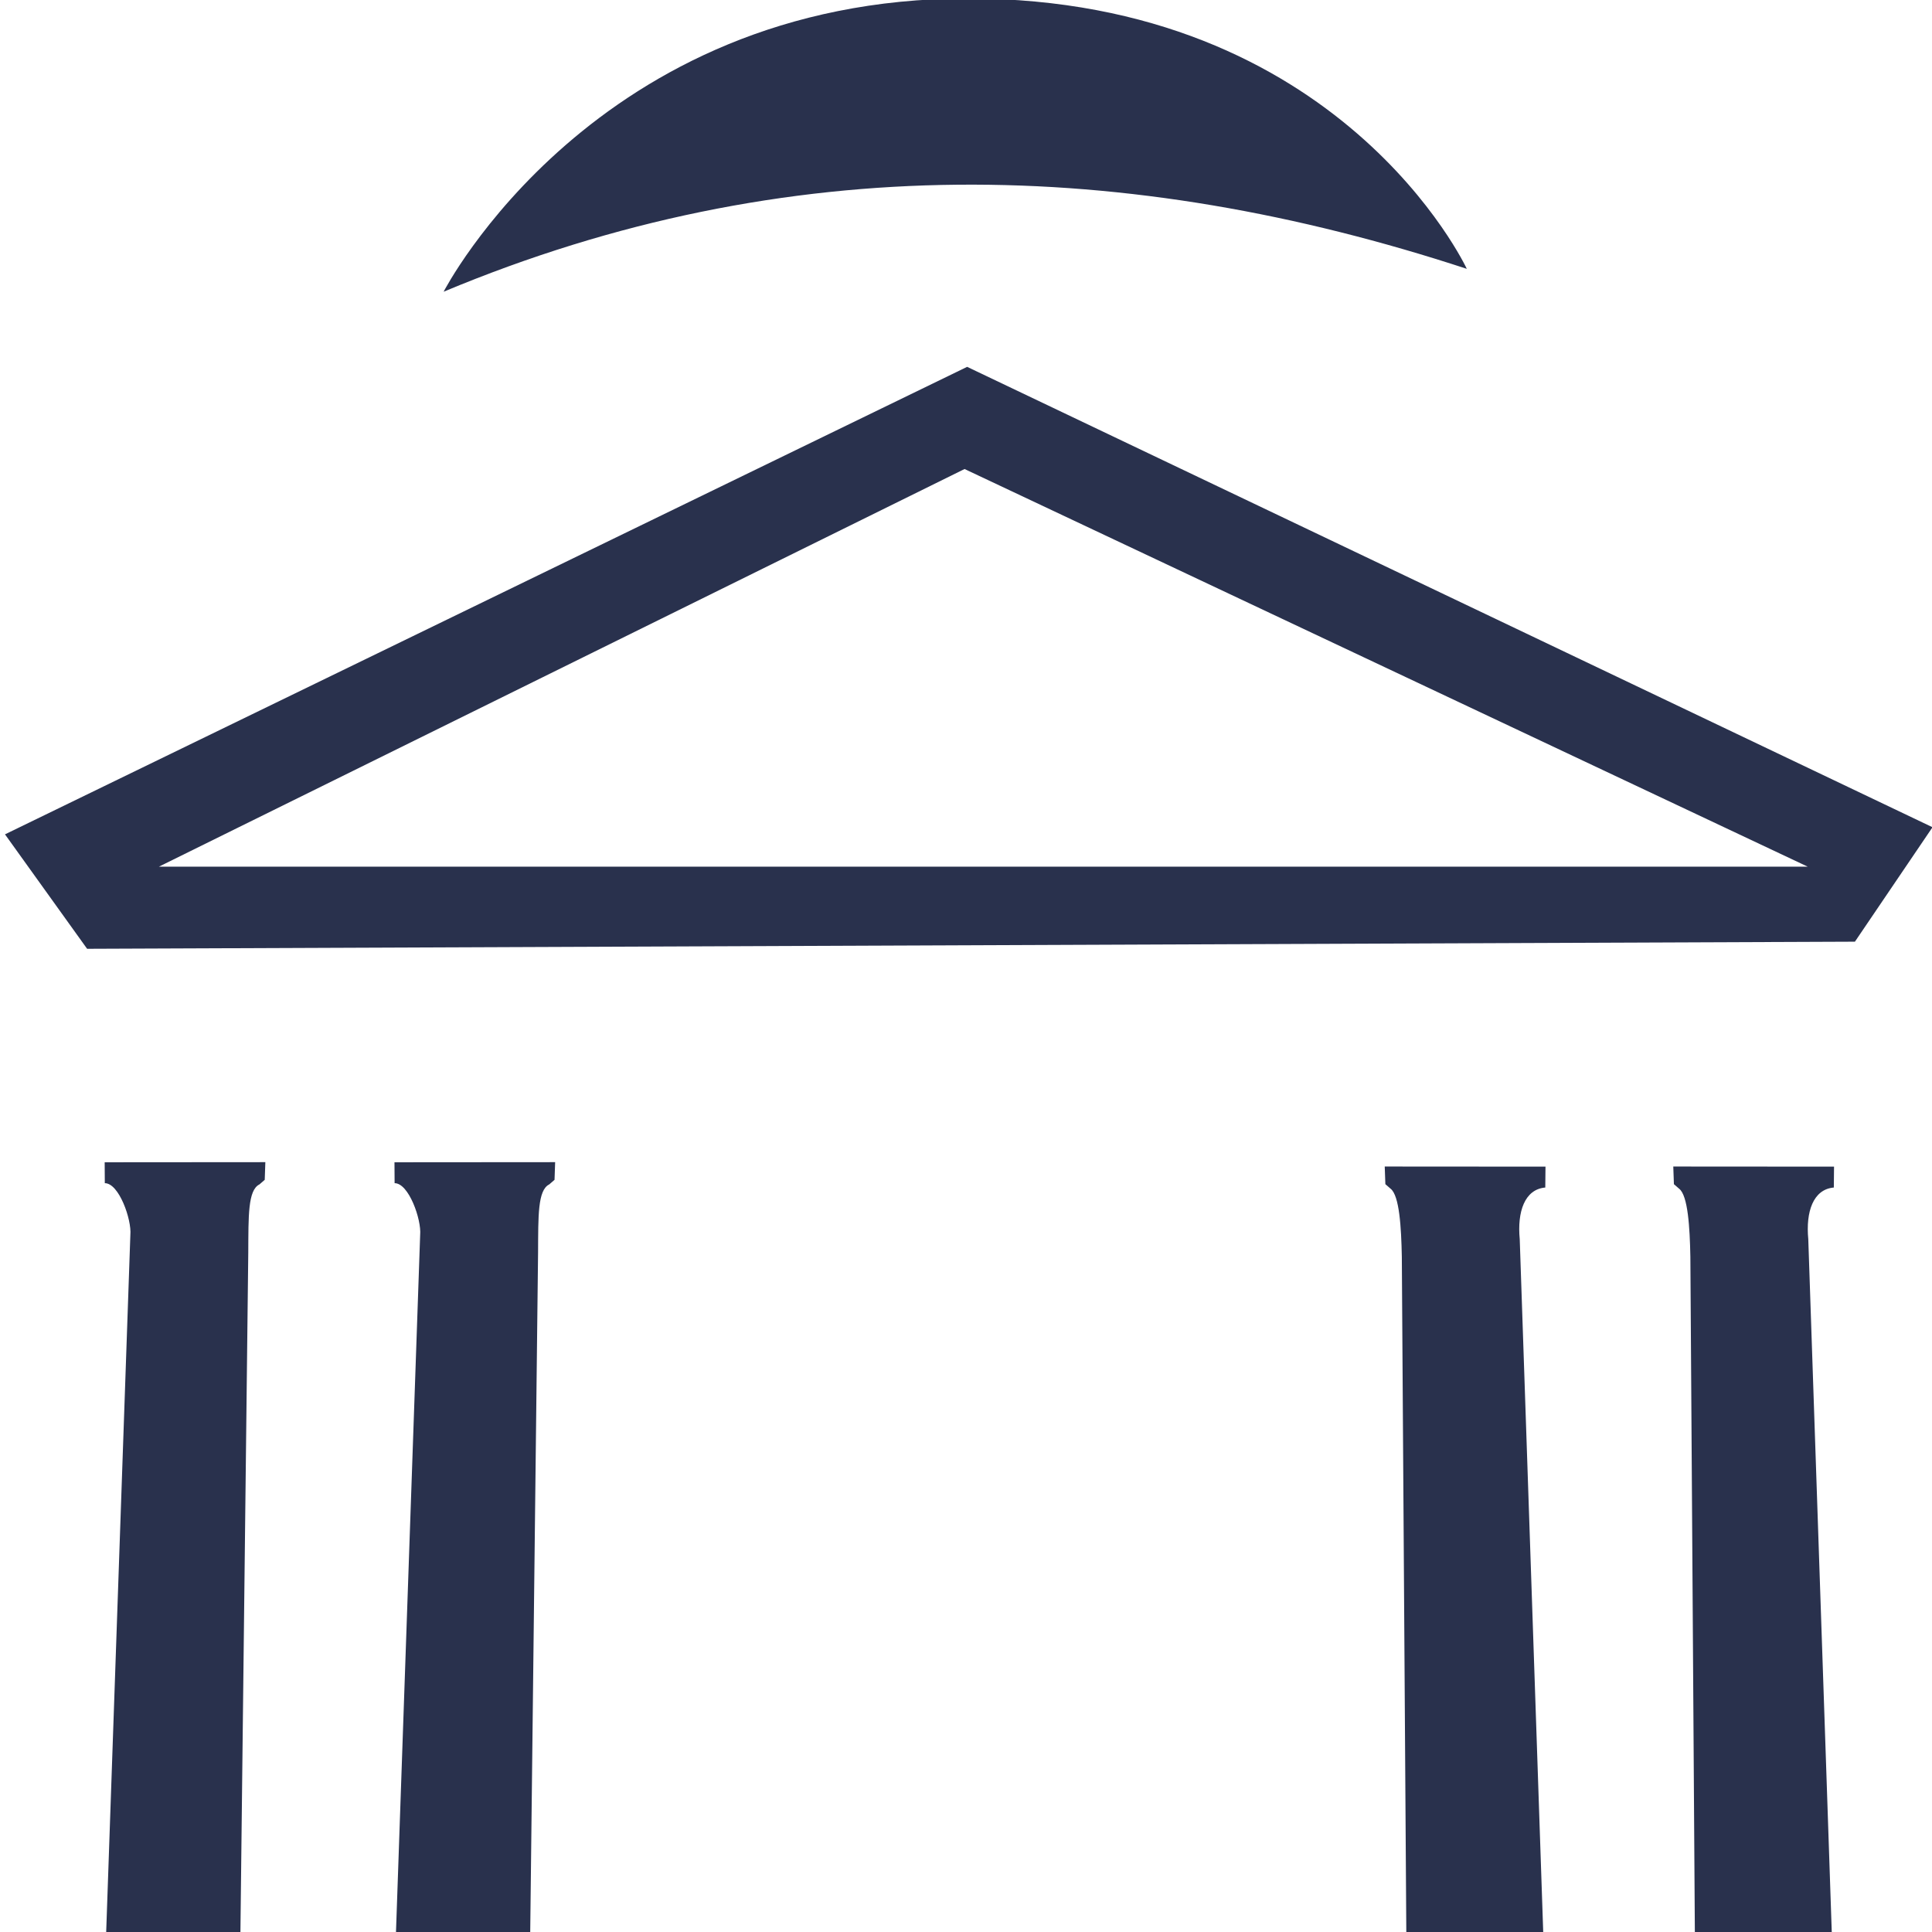
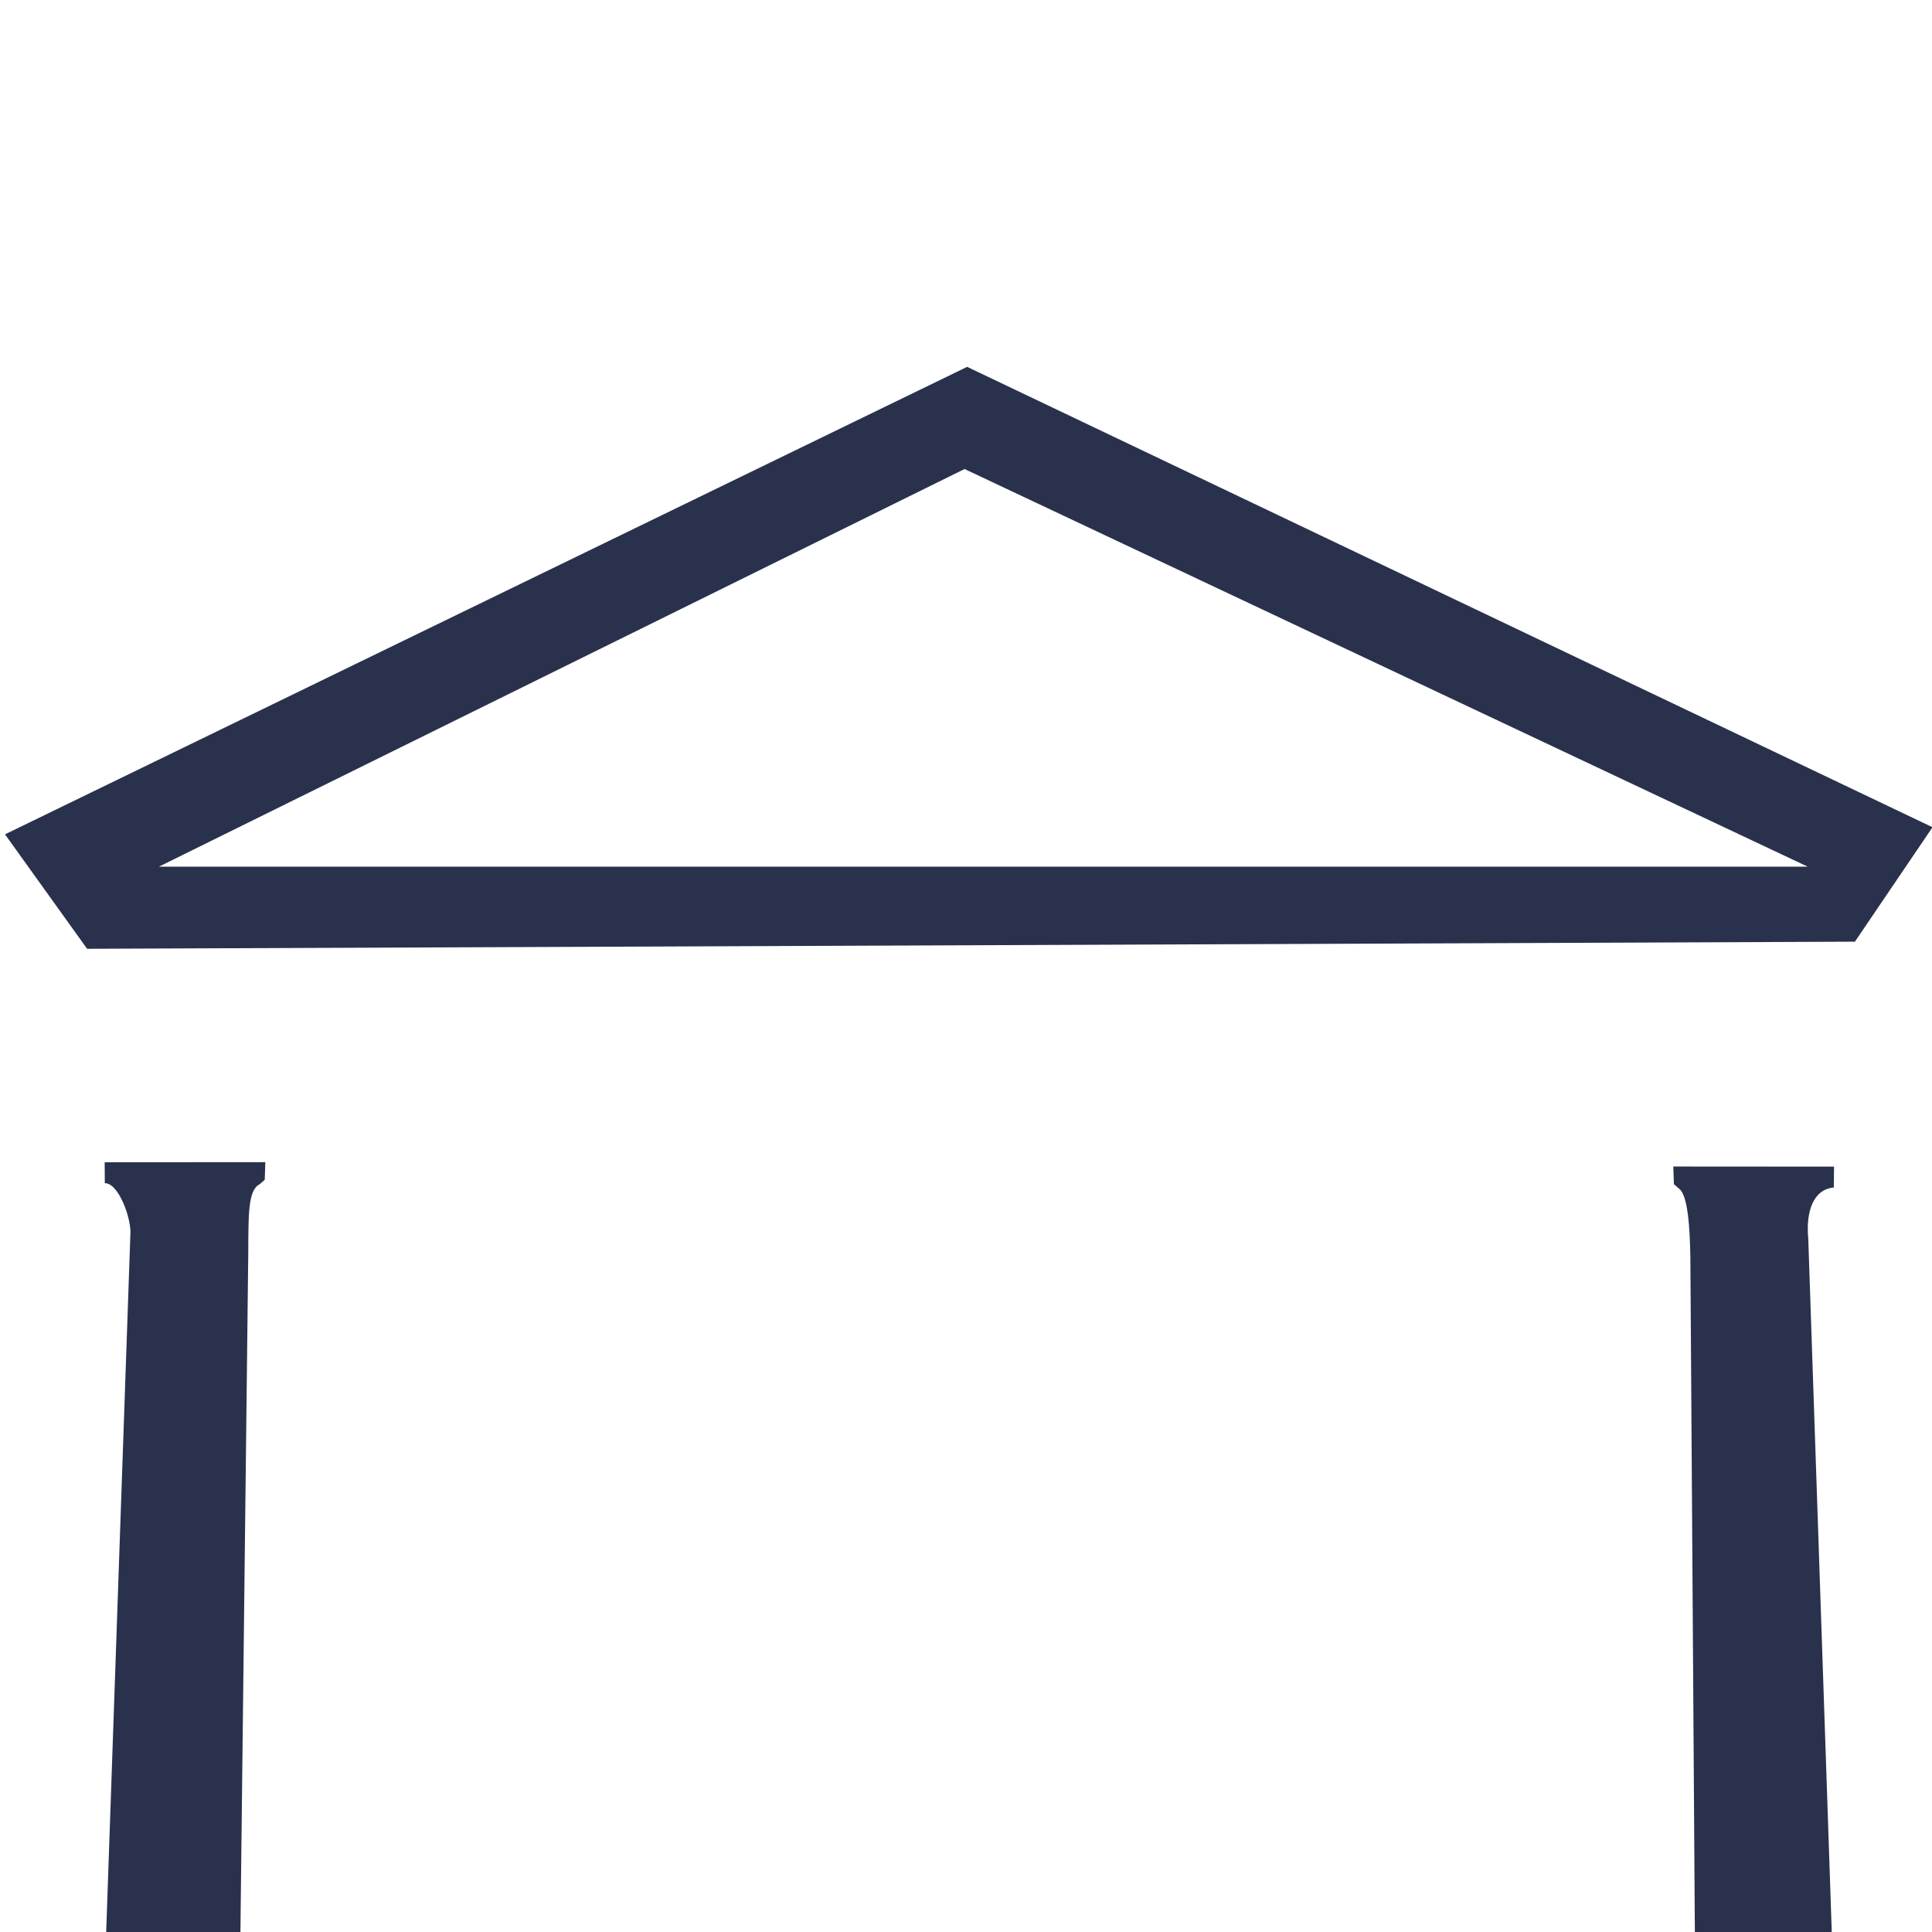
<svg xmlns="http://www.w3.org/2000/svg" xmlns:ns1="http://sodipodi.sourceforge.net/DTD/sodipodi-0.dtd" xmlns:ns2="http://www.inkscape.org/namespaces/inkscape" id="svg2460" ns1:version="0.32" ns2:version="0.47 r22583" width="160" height="160" version="1.0" ns1:docname="004-A-default-tiny.svg" ns2:output_extension="org.inkscape.output.svg.inkscape" ns2:export-filename="/home/nathan/images/svg/library-icon-portico/004-A-default-16.png" ns2:export-xdpi="9" ns2:export-ydpi="9">
  <defs id="defs2463">
    <ns2:perspective ns1:type="inkscape:persp3d" ns2:vp_x="0 : 526.18109 : 1" ns2:vp_y="0 : 1000 : 0" ns2:vp_z="744.09448 : 526.18109 : 1" ns2:persp3d-origin="372.04724 : 350.78739 : 1" id="perspective2467" />
    <ns2:perspective id="perspective5644" ns2:persp3d-origin="0.5 : 0.33333333 : 1" ns2:vp_z="1 : 0.5 : 1" ns2:vp_y="0 : 1000 : 0" ns2:vp_x="0 : 0.5 : 1" ns1:type="inkscape:persp3d" />
    <ns2:perspective id="perspective6019" ns2:persp3d-origin="0.5 : 0.33333333 : 1" ns2:vp_z="1 : 0.5 : 1" ns2:vp_y="0 : 1000 : 0" ns2:vp_x="0 : 0.5 : 1" ns1:type="inkscape:persp3d" />
    <ns2:perspective id="perspective6041" ns2:persp3d-origin="0.5 : 0.33333333 : 1" ns2:vp_z="1 : 0.5 : 1" ns2:vp_y="0 : 1000 : 0" ns2:vp_x="0 : 0.5 : 1" ns1:type="inkscape:persp3d" />
    <ns2:perspective id="perspective3084" ns2:persp3d-origin="0.5 : 0.33333333 : 1" ns2:vp_z="1 : 0.5 : 1" ns2:vp_y="0 : 1000 : 0" ns2:vp_x="0 : 0.5 : 1" ns1:type="inkscape:persp3d" />
    <ns2:perspective id="perspective3889" ns2:persp3d-origin="0.5 : 0.33333333 : 1" ns2:vp_z="1 : 0.5 : 1" ns2:vp_y="0 : 1000 : 0" ns2:vp_x="0 : 0.5 : 1" ns1:type="inkscape:persp3d" />
    <ns2:perspective id="perspective3911" ns2:persp3d-origin="0.5 : 0.33333333 : 1" ns2:vp_z="1 : 0.5 : 1" ns2:vp_y="0 : 1000 : 0" ns2:vp_x="0 : 0.5 : 1" ns1:type="inkscape:persp3d" />
    <ns2:perspective id="perspective3946" ns2:persp3d-origin="0.5 : 0.33333333 : 1" ns2:vp_z="1 : 0.5 : 1" ns2:vp_y="0 : 1000 : 0" ns2:vp_x="0 : 0.5 : 1" ns1:type="inkscape:persp3d" />
    <ns2:perspective id="perspective3946-3" ns2:persp3d-origin="0.5 : 0.33333333 : 1" ns2:vp_z="1 : 0.5 : 1" ns2:vp_y="0 : 1000 : 0" ns2:vp_x="0 : 0.5 : 1" ns1:type="inkscape:persp3d" />
    <ns2:perspective id="perspective3977" ns2:persp3d-origin="0.5 : 0.33333333 : 1" ns2:vp_z="1 : 0.5 : 1" ns2:vp_y="0 : 1000 : 0" ns2:vp_x="0 : 0.5 : 1" ns1:type="inkscape:persp3d" />
    <ns2:perspective id="perspective3630" ns2:persp3d-origin="0.5 : 0.33333333 : 1" ns2:vp_z="1 : 0.5 : 1" ns2:vp_y="0 : 1000 : 0" ns2:vp_x="0 : 0.5 : 1" ns1:type="inkscape:persp3d" />
    <ns2:perspective id="perspective2883" ns2:persp3d-origin="0.5 : 0.33333333 : 1" ns2:vp_z="1 : 0.5 : 1" ns2:vp_y="0 : 1000 : 0" ns2:vp_x="0 : 0.5 : 1" ns1:type="inkscape:persp3d" />
    <ns2:perspective id="perspective3043" ns2:persp3d-origin="0.5 : 0.33333333 : 1" ns2:vp_z="1 : 0.5 : 1" ns2:vp_y="0 : 1000 : 0" ns2:vp_x="0 : 0.5 : 1" ns1:type="inkscape:persp3d" />
    <ns2:perspective id="perspective3838" ns2:persp3d-origin="0.5 : 0.33333333 : 1" ns2:vp_z="1 : 0.5 : 1" ns2:vp_y="0 : 1000 : 0" ns2:vp_x="0 : 0.5 : 1" ns1:type="inkscape:persp3d" />
    <ns2:perspective id="perspective3948" ns2:persp3d-origin="0.5 : 0.33333333 : 1" ns2:vp_z="1 : 0.5 : 1" ns2:vp_y="0 : 1000 : 0" ns2:vp_x="0 : 0.5 : 1" ns1:type="inkscape:persp3d" />
    <ns2:perspective id="perspective3970" ns2:persp3d-origin="0.5 : 0.33333333 : 1" ns2:vp_z="1 : 0.5 : 1" ns2:vp_y="0 : 1000 : 0" ns2:vp_x="0 : 0.5 : 1" ns1:type="inkscape:persp3d" />
  </defs>
  <ns1:namedview ns2:window-height="954" ns2:window-width="1213" ns2:pageshadow="2" ns2:pageopacity="0" guidetolerance="10.0" gridtolerance="10.0" objecttolerance="10.0" borderopacity="1.0" bordercolor="#666666" pagecolor="#eeeeee" id="base" showgrid="false" ns2:zoom="2" ns2:cx="122.95183" ns2:cy="51.128263" ns2:window-x="33" ns2:window-y="-3" ns2:current-layer="svg2460" ns2:window-maximized="0" />
-   <path style="fill:#29314d;fill-opacity:1;stroke:none" d="m 36.739,24.159 c 0,0 12.464,-24.284 43.401,-24.284 30.937,0 41.334,22.389 41.334,22.389 C 93.443,13.067 65.23,12.25 36.739,24.159 z" id="path3854" ns1:nodetypes="czcc" />
  <path style="fill:#29314d;fill-opacity:1;stroke:none" d="M 80.094,30.381 0.413,69.097 7.214,78.575 153.616,77.986 160.042,68.508 80.094,30.381 z m -0.214,8.461 69.828,32.932 -136.549,0 66.722,-32.932 z" id="path3874" ns1:nodetypes="cccccccccc" />
  <path style="fill:#29314d;fill-opacity:1;stroke:none" d="m 10.039,96.254 c 0.583,0 11.936,-0.009 11.936,-0.009 l -0.051,1.462 -0.438,0.381 c -0.961,0.467 -0.909,2.637 -0.925,5.627 l -0.976,84.469 c 0,0 1.406,0.332 1.371,1.002 -0.031,0.591 -1.105,1.208 -1.105,1.208 -0.077,0.85 2.141,1.747 2.141,2.571 0.026,0.953 -0.599,1.002 -0.599,1.002 l -0.146,7.427 -17.613,-0.112 0.137,-7.624 2.039,0.017 c 0,0 -0.982,-0.395 -0.942,-1.036 0.061,-0.984 2.707,-1.258 2.835,-2.313 0.071,-0.58 -1.324,-0.521 -1.311,-1.165 0.019,-0.877 1.431,-1.164 1.431,-1.164 l 2.973,-85.733 c 0.117,-1.253 -0.939,-4.286 -2.116,-4.278 l -0.011,-1.73 1.37,-2.57e-4 z" id="path3879" ns1:nodetypes="ccccccscccccccsssccccc" />
  <path style="fill:#29314d;fill-opacity:1;stroke:none" d="m 138.574,96.606 0.052,1.462 0.438,0.381 c 0.724,0.565 0.879,3.207 0.925,5.627 l 0.564,84.932 c 0,0 -1.406,0.332 -1.371,1.002 0.031,0.591 1.105,1.208 1.105,1.208 0.078,0.85 -2.63,1.438 -2.63,2.571 -0.026,0.953 0.315,1.002 0.315,1.002 l 0.094,7.427 18.643,-0.112 -0.137,-7.624 -1.884,0.017 c 0,0 0.673,-0.395 0.633,-1.036 -0.061,-0.984 -2.398,-1.258 -2.526,-2.313 -0.071,-0.58 1.324,-0.521 1.311,-1.165 -0.019,-0.876 -1.431,-1.164 -1.431,-1.164 l -2.921,-86.197 c -0.217,-2.269 0.403,-4.131 2.116,-4.278 l 0.017,-1.73 -13.312,-0.009 z" id="path3879-9" ns1:nodetypes="cccccscccccccsssccccc" />
-   <path style="fill:#29314d;fill-opacity:1;stroke:none" d="m 34.039,96.254 c 0.583,0 11.936,-0.009 11.936,-0.009 l -0.051,1.462 -0.438,0.381 c -0.961,0.467 -0.909,2.637 -0.925,5.627 l -0.976,84.469 c 0,0 1.406,0.332 1.371,1.002 -0.031,0.591 -1.105,1.208 -1.105,1.208 -0.077,0.85 2.141,1.747 2.141,2.571 0.026,0.953 -0.599,1.002 -0.599,1.002 l -0.146,7.427 -17.613,-0.112 0.137,-7.624 2.039,0.017 c 0,0 -0.982,-0.395 -0.942,-1.036 0.061,-0.984 2.707,-1.258 2.835,-2.313 0.071,-0.58 -1.324,-0.521 -1.311,-1.165 0.019,-0.877 1.431,-1.164 1.431,-1.164 l 2.973,-85.733 c 0.117,-1.253 -0.939,-4.286 -2.116,-4.278 l -0.011,-1.73 1.37,-2.57e-4 z" id="path3879-99" ns1:nodetypes="ccccccscccccccsssccccc" />
-   <path style="fill:#29314d;fill-opacity:1;stroke:none" d="m 114.678,96.606 0.052,1.462 0.438,0.381 c 0.724,0.565 0.879,3.207 0.925,5.627 l 0.564,84.932 c 0,0 -1.406,0.332 -1.371,1.002 0.031,0.591 1.105,1.208 1.105,1.208 0.078,0.85 -2.63,1.438 -2.63,2.571 -0.026,0.953 0.315,1.002 0.315,1.002 l 0.094,7.427 18.643,-0.112 -0.137,-7.624 -1.884,0.017 c 0,0 0.673,-0.395 0.633,-1.036 -0.061,-0.984 -2.398,-1.258 -2.526,-2.313 -0.071,-0.58 1.324,-0.521 1.311,-1.165 -0.019,-0.876 -1.431,-1.164 -1.431,-1.164 l -2.921,-86.197 c -0.217,-2.269 0.403,-4.131 2.116,-4.278 l 0.017,-1.73 -13.312,-0.009 z" id="path3879-9-6" ns1:nodetypes="cccccscccccccsssccccc" />
</svg>